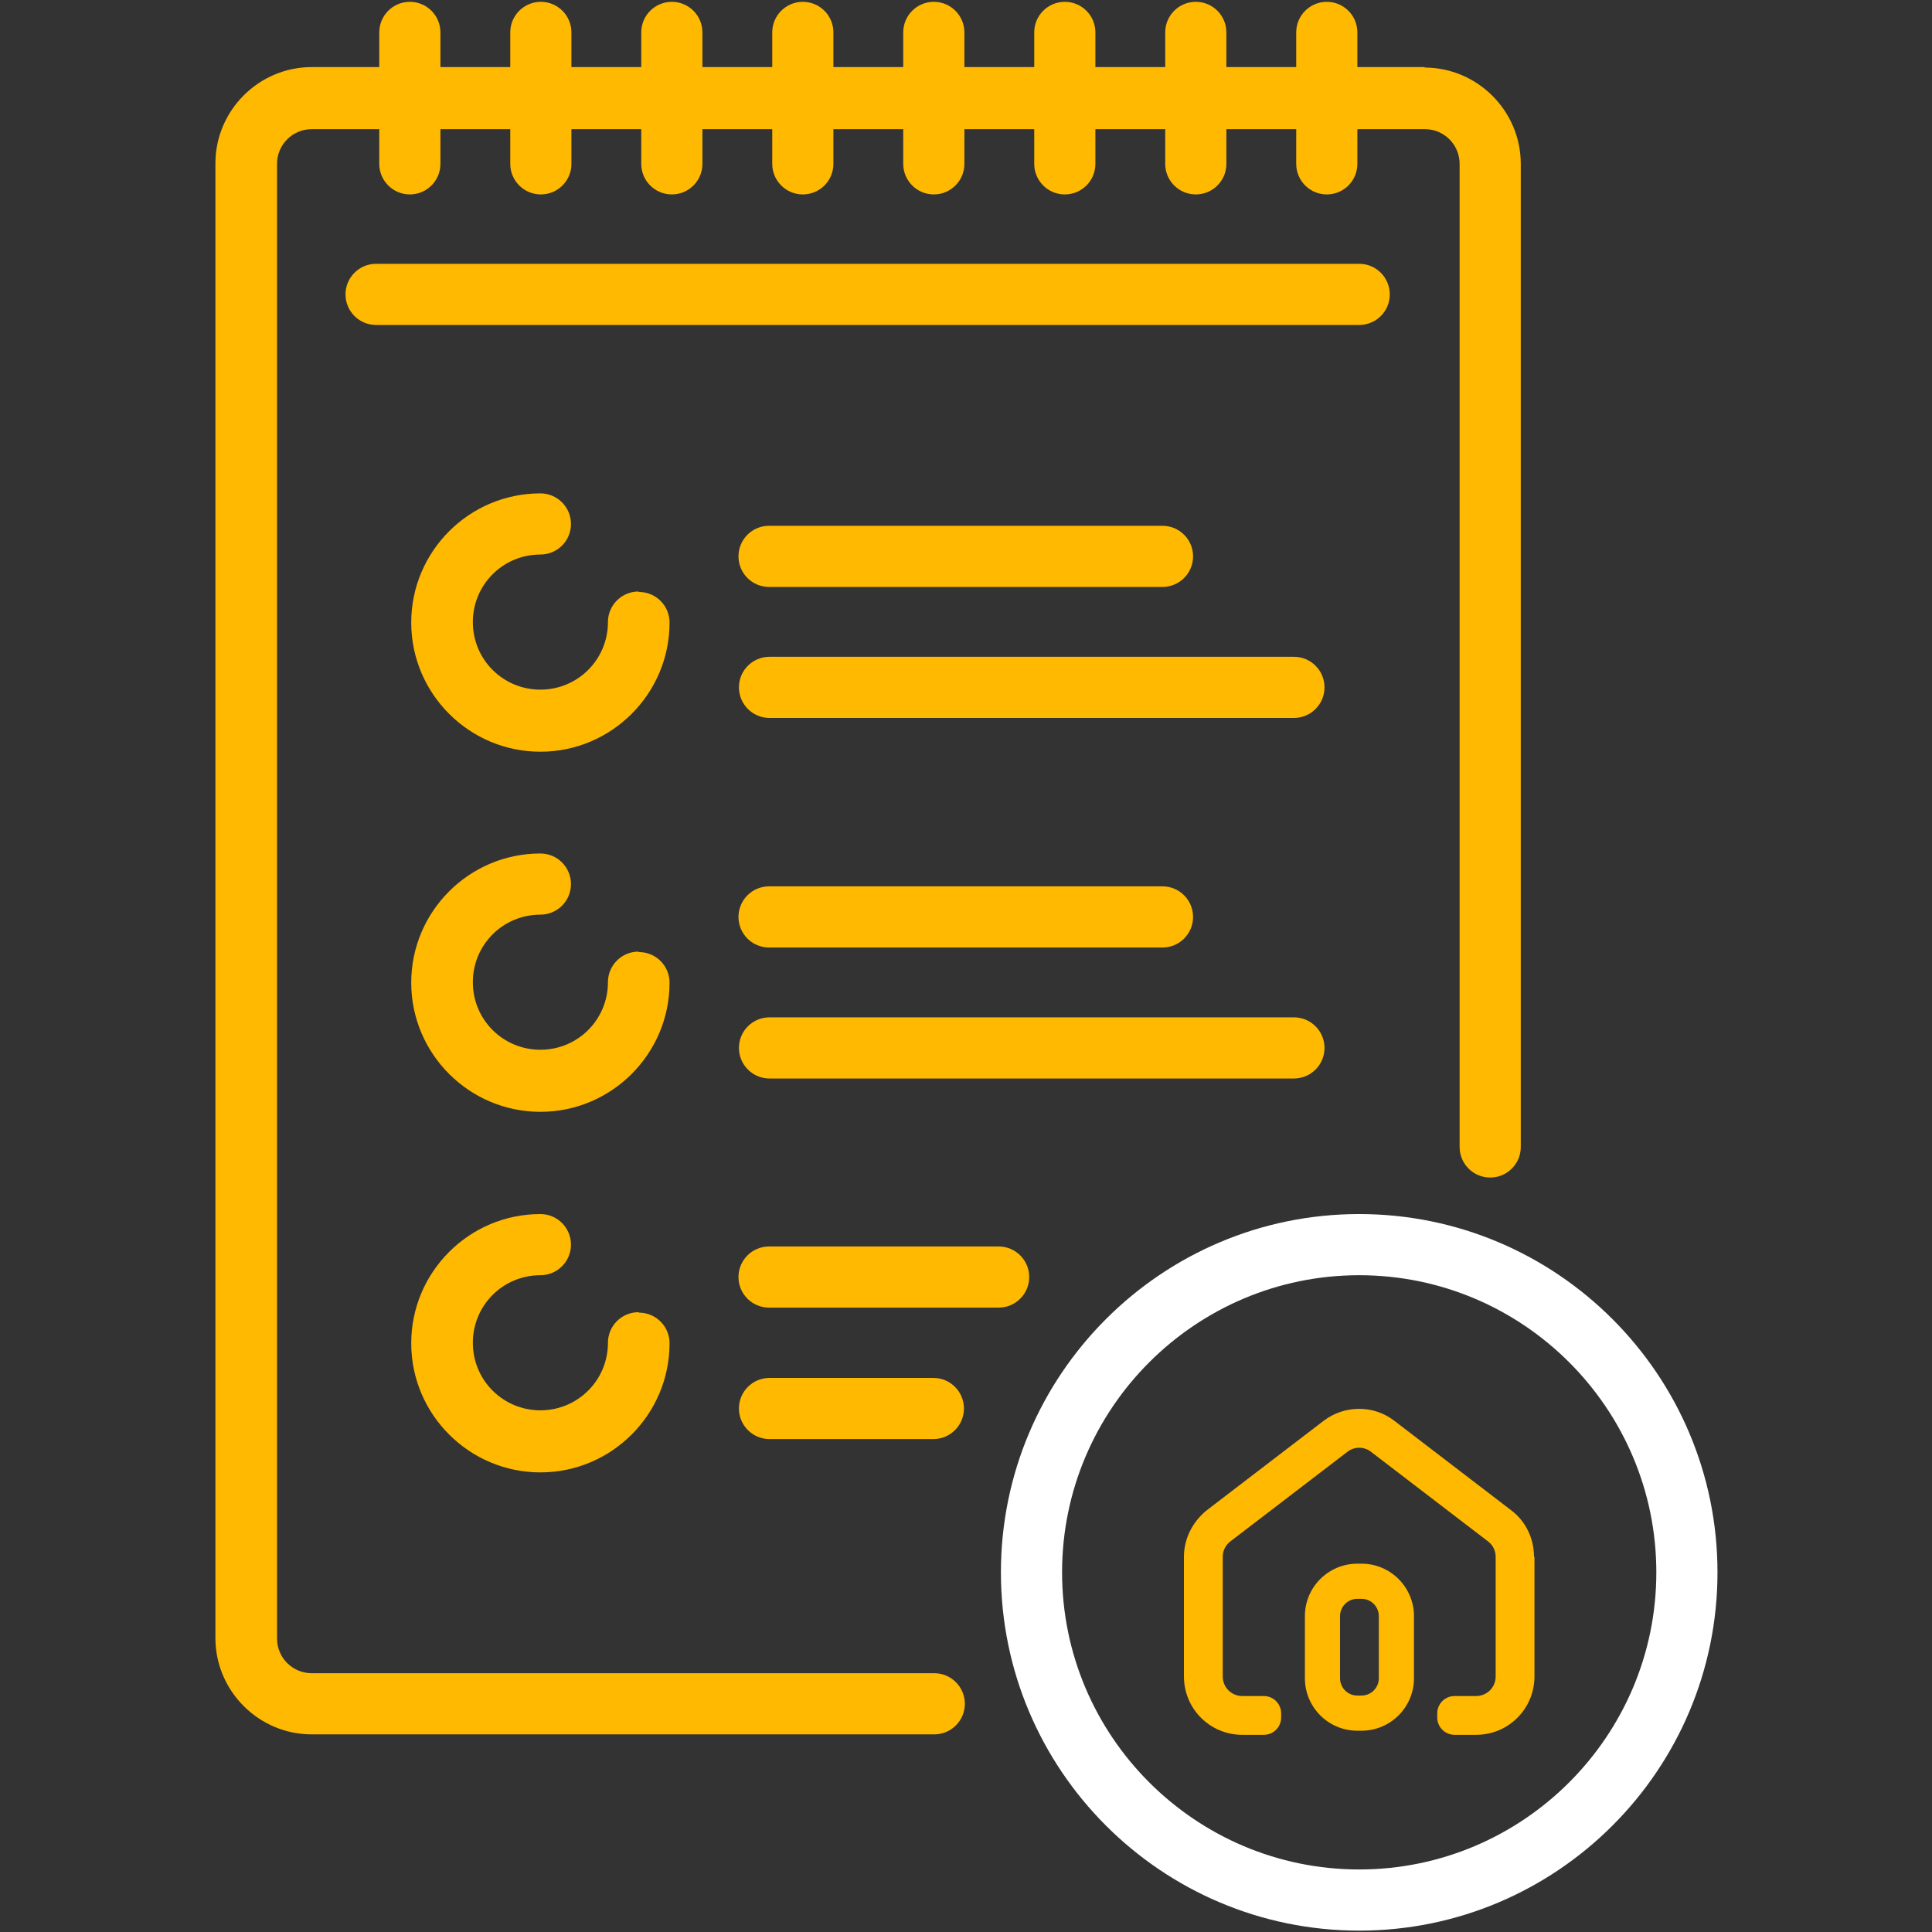
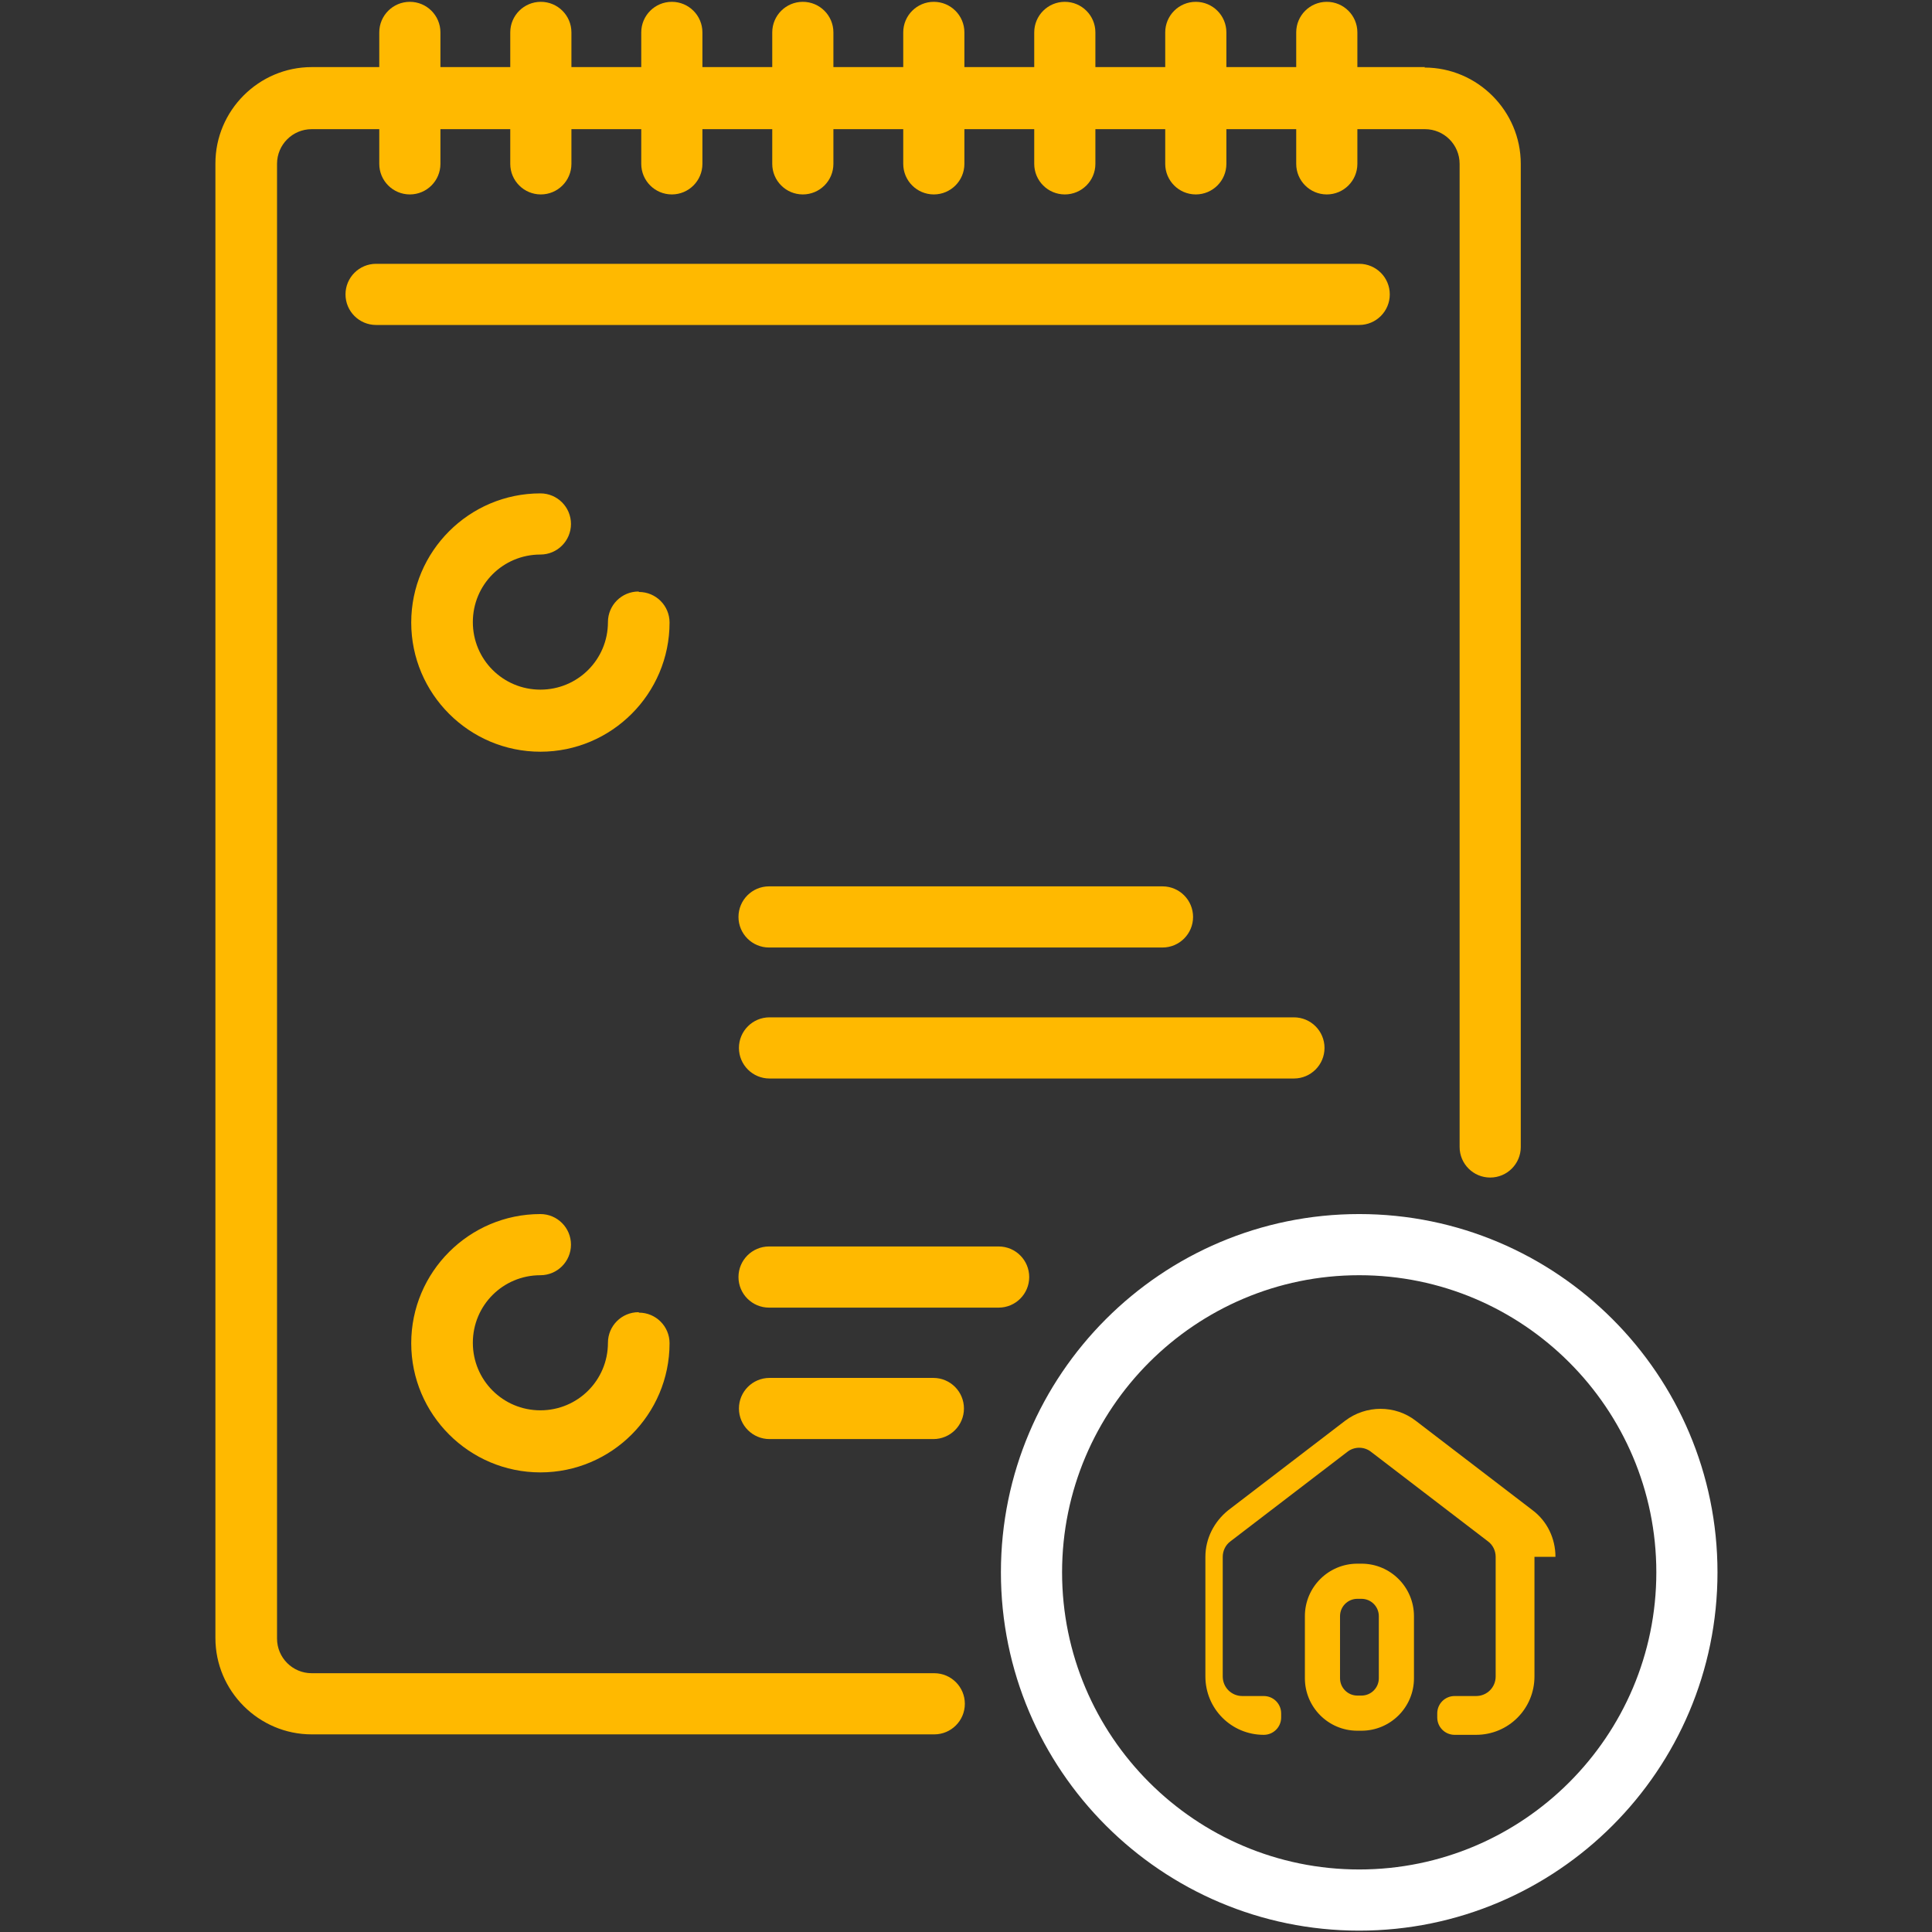
<svg xmlns="http://www.w3.org/2000/svg" xml:space="preserve" width="42.333mm" height="42.333mm" version="1.1" style="shape-rendering:geometricPrecision; text-rendering:geometricPrecision; image-rendering:optimizeQuality; fill-rule:evenodd; clip-rule:evenodd" viewBox="0 0 4233 4233">
  <rect x="0" y="0" width="4233" height="4233" fill="#333333" stroke="none" />
  <defs>
    <style type="text/css">
   
    .fil0 {fill:none}
    .fil1 {fill:#FFB900}
    .fil2 {fill:white}
   
  </style>
  </defs>
  <g id="Layer_x0020_1">
    <g id="_2092061591536">
-       <rect class="fil0" width="4233" height="4233" />
      <g>
        <g>
          <g>
            <path class="fil1" d="M3122 147l-148 0 0 -76c0,-37 -30,-67 -67,-67 -37,0 -67,30 -67,67l0 76 -153 0 0 -76c0,-37 -30,-67 -67,-67 -37,0 -67,30 -67,67l0 76 -153 0 0 -76c0,-37 -30,-67 -67,-67 -37,0 -67,30 -67,67l0 76 -153 0 0 -76c0,-37 -30,-67 -67,-67 -37,0 -67,30 -67,67l0 76 -153 0 0 -76c0,-37 -30,-67 -67,-67 -37,0 -67,30 -67,67l0 76 -153 0 0 -76c0,-37 -30,-67 -67,-67 -37,0 -67,30 -67,67l0 76 -153 0 0 -76c0,-37 -30,-67 -67,-67 -37,0 -67,30 -67,67l0 76 -153 0 0 -76c0,-37 -30,-67 -67,-67 -37,0 -67,30 -67,67l0 76 -148 0c-116,0 -211,95 -211,211l0 3231c0,116 95,211 211,211l1364 0c37,0 67,-30 67,-67 0,-37 -30,-67 -67,-67l-1364 0c-42,0 -76,-34 -76,-76l0 -3231c0,-42 34,-76 76,-76l148 0 0 76c0,37 30,67 67,67 37,0 67,-30 67,-67l0 -76 153 0 0 76c0,37 30,67 67,67 37,0 67,-30 67,-67l0 -76 153 0 0 76c0,37 30,67 67,67 37,0 67,-30 67,-67l0 -76 153 0 0 76c0,37 30,67 67,67 37,0 67,-30 67,-67l0 -76 153 0 0 76c0,37 30,67 67,67 37,0 67,-30 67,-67l0 -76 153 0 0 76c0,37 30,67 67,67 37,0 67,-30 67,-67l0 -76 153 0 0 76c0,37 30,67 67,67 37,0 67,-30 67,-67l0 -76 153 0 0 76c0,37 30,67 67,67 37,0 67,-30 67,-67l0 -76 148 0c42,0 76,34 76,76l0 2154c0,37 30,67 67,67 37,0 67,-30 67,-67l0 -2154c0,-116 -95,-211 -211,-211z" />
          </g>
        </g>
        <g>
          <g>
            <path class="fil2" d="M2978 2660c-433,0 -785,352 -785,785 0,433 352,785 785,785 433,0 785,-352 785,-785 0,-433 -352,-785 -785,-785zm0 1436c-359,0 -651,-292 -651,-651 0,-359 292,-651 651,-651 359,0 651,292 651,651 0,359 -292,651 -651,651z" />
          </g>
        </g>
        <g>
          <g>
            <path class="fil1" d="M2978 578l-2154 0c-37,0 -67,30 -67,67 0,37 30,67 67,67l2154 0c37,0 67,-30 67,-67 0,-37 -30,-67 -67,-67z" />
          </g>
        </g>
        <g>
          <g>
            <path class="fil1" d="M1399 1296c-37,0 -67,30 -67,67 0,82 -66,148 -148,148 -82,0 -148,-66 -148,-148 0,-82 66,-148 148,-148 37,0 67,-30 67,-67 0,-37 -30,-67 -67,-67 -156,0 -283,127 -283,283 0,156 127,283 283,283 156,0 283,-127 283,-283 0,-37 -30,-67 -67,-67z" />
          </g>
        </g>
        <g>
          <g>
-             <path class="fil1" d="M1399 2085c-37,0 -67,30 -67,67 0,82 -66,148 -148,148 -82,0 -148,-66 -148,-148 0,-82 66,-148 148,-148 37,0 67,-30 67,-67 0,-37 -30,-67 -67,-67 -156,0 -283,127 -283,283 0,156 127,283 283,283 156,0 283,-127 283,-283 0,-37 -30,-67 -67,-67z" />
-           </g>
+             </g>
        </g>
        <g>
          <g>
            <path class="fil1" d="M2835 2229l-1149 0c-37,0 -67,30 -67,67 0,37 30,67 67,67l1149 0c37,0 67,-30 67,-67 0,-37 -30,-67 -67,-67z" />
          </g>
        </g>
        <g>
          <g>
            <path class="fil1" d="M2547 1942l-862 0c-37,0 -67,30 -67,67 0,37 30,67 67,67l862 0c37,0 67,-30 67,-67 0,-37 -30,-67 -67,-67z" />
          </g>
        </g>
        <g>
          <g>
            <path class="fil1" d="M2045 3019l-359 0c-37,0 -67,30 -67,67 0,37 30,67 67,67l359 0c37,0 67,-30 67,-67 0,-37 -30,-67 -67,-67z" />
          </g>
        </g>
        <g>
          <g>
            <path class="fil1" d="M2188 2731l-503 0c-37,0 -67,30 -67,67 0,37 30,67 67,67l503 0c37,0 67,-30 67,-67 0,-37 -30,-67 -67,-67z" />
          </g>
        </g>
        <g>
          <g>
-             <path class="fil1" d="M2835 1439l-1149 0c-37,0 -67,30 -67,67 0,37 30,67 67,67l1149 0c37,0 67,-30 67,-67 0,-37 -30,-67 -67,-67z" />
-           </g>
+             </g>
        </g>
        <g>
          <g>
-             <path class="fil1" d="M2547 1152l-862 0c-37,0 -67,30 -67,67 0,37 30,67 67,67l862 0c37,0 67,-30 67,-67 0,-37 -30,-67 -67,-67z" />
-           </g>
+             </g>
        </g>
        <g>
          <g>
            <path class="fil1" d="M1399 2875c-37,0 -67,30 -67,67 0,82 -66,148 -148,148 -82,0 -148,-66 -148,-148 0,-82 66,-148 148,-148 37,0 67,-30 67,-67 0,-37 -30,-67 -67,-67 -156,0 -283,127 -283,283 0,156 127,283 283,283 156,0 283,-127 283,-283 0,-37 -30,-67 -67,-67z" />
          </g>
        </g>
-         <path class="fil1" d="M3362 3411l0 262c0,71 -57,128 -128,128l-47 0c-21,0 -38,-17 -38,-38l0 -9c0,-21 17,-38 38,-38l47 0c24,0 43,-19 43,-43l0 -262c0,-13 -6,-26 -17,-34l-256 -196c-15,-12 -37,-12 -52,0l-256 196c-11,8 -17,21 -17,34l0 262c0,24 19,43 43,43l47 0c21,0 38,17 38,38l0 9c0,21 -17,38 -38,38l-47 0c-71,0 -128,-57 -128,-128l0 -262c0,-40 19,-77 50,-102l256 -196c46,-35 110,-35 155,0l256 196c32,24 50,62 50,102zm-388 15l9 0c64,0 115,52 115,115l0 136c0,64 -52,115 -115,115l-9 0c-64,0 -115,-52 -115,-115l0 -136c0,-64 52,-115 115,-115zm47 115c0,-21 -17,-38 -38,-38l-9 0c-21,0 -38,17 -38,38l0 136c0,21 17,38 38,38l9 0c21,0 38,-17 38,-38l0 -136z" />
+         <path class="fil1" d="M3362 3411l0 262c0,71 -57,128 -128,128l-47 0c-21,0 -38,-17 -38,-38l0 -9c0,-21 17,-38 38,-38l47 0c24,0 43,-19 43,-43l0 -262c0,-13 -6,-26 -17,-34l-256 -196c-15,-12 -37,-12 -52,0l-256 196c-11,8 -17,21 -17,34l0 262c0,24 19,43 43,43l47 0c21,0 38,17 38,38l0 9c0,21 -17,38 -38,38c-71,0 -128,-57 -128,-128l0 -262c0,-40 19,-77 50,-102l256 -196c46,-35 110,-35 155,0l256 196c32,24 50,62 50,102zm-388 15l9 0c64,0 115,52 115,115l0 136c0,64 -52,115 -115,115l-9 0c-64,0 -115,-52 -115,-115l0 -136c0,-64 52,-115 115,-115zm47 115c0,-21 -17,-38 -38,-38l-9 0c-21,0 -38,17 -38,38l0 136c0,21 17,38 38,38l9 0c21,0 38,-17 38,-38l0 -136z" />
      </g>
    </g>
  </g>
</svg>